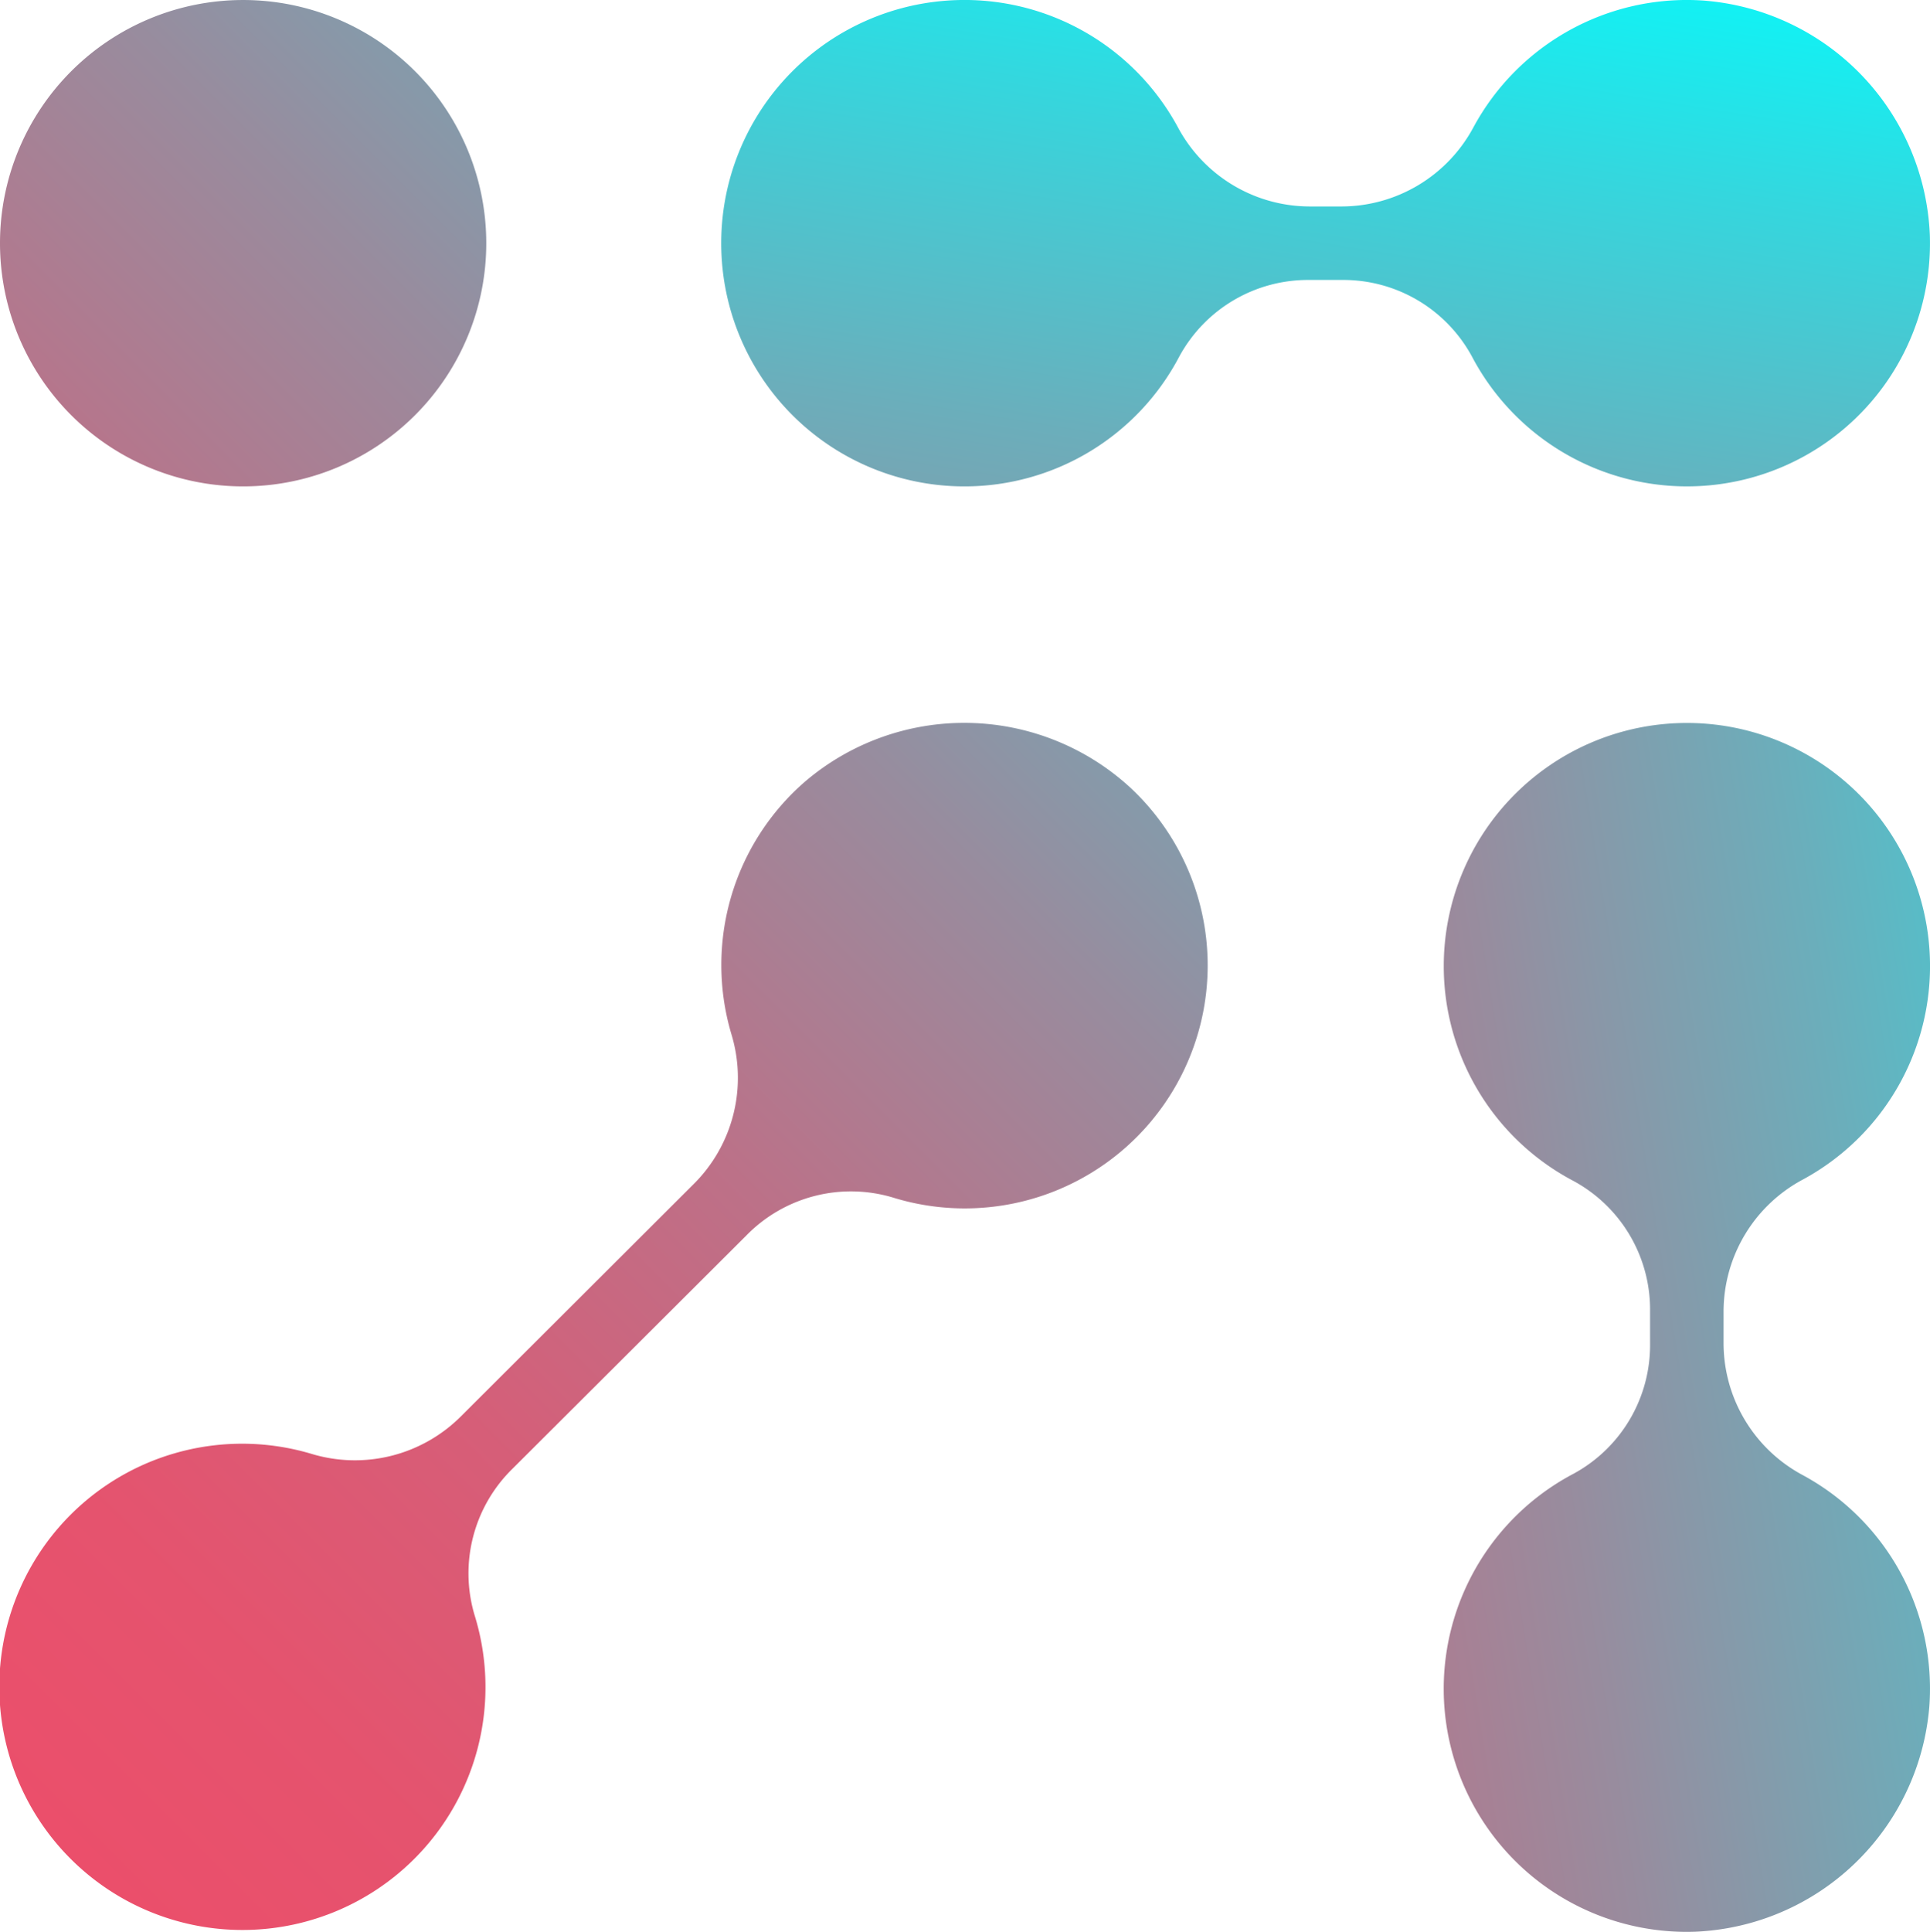
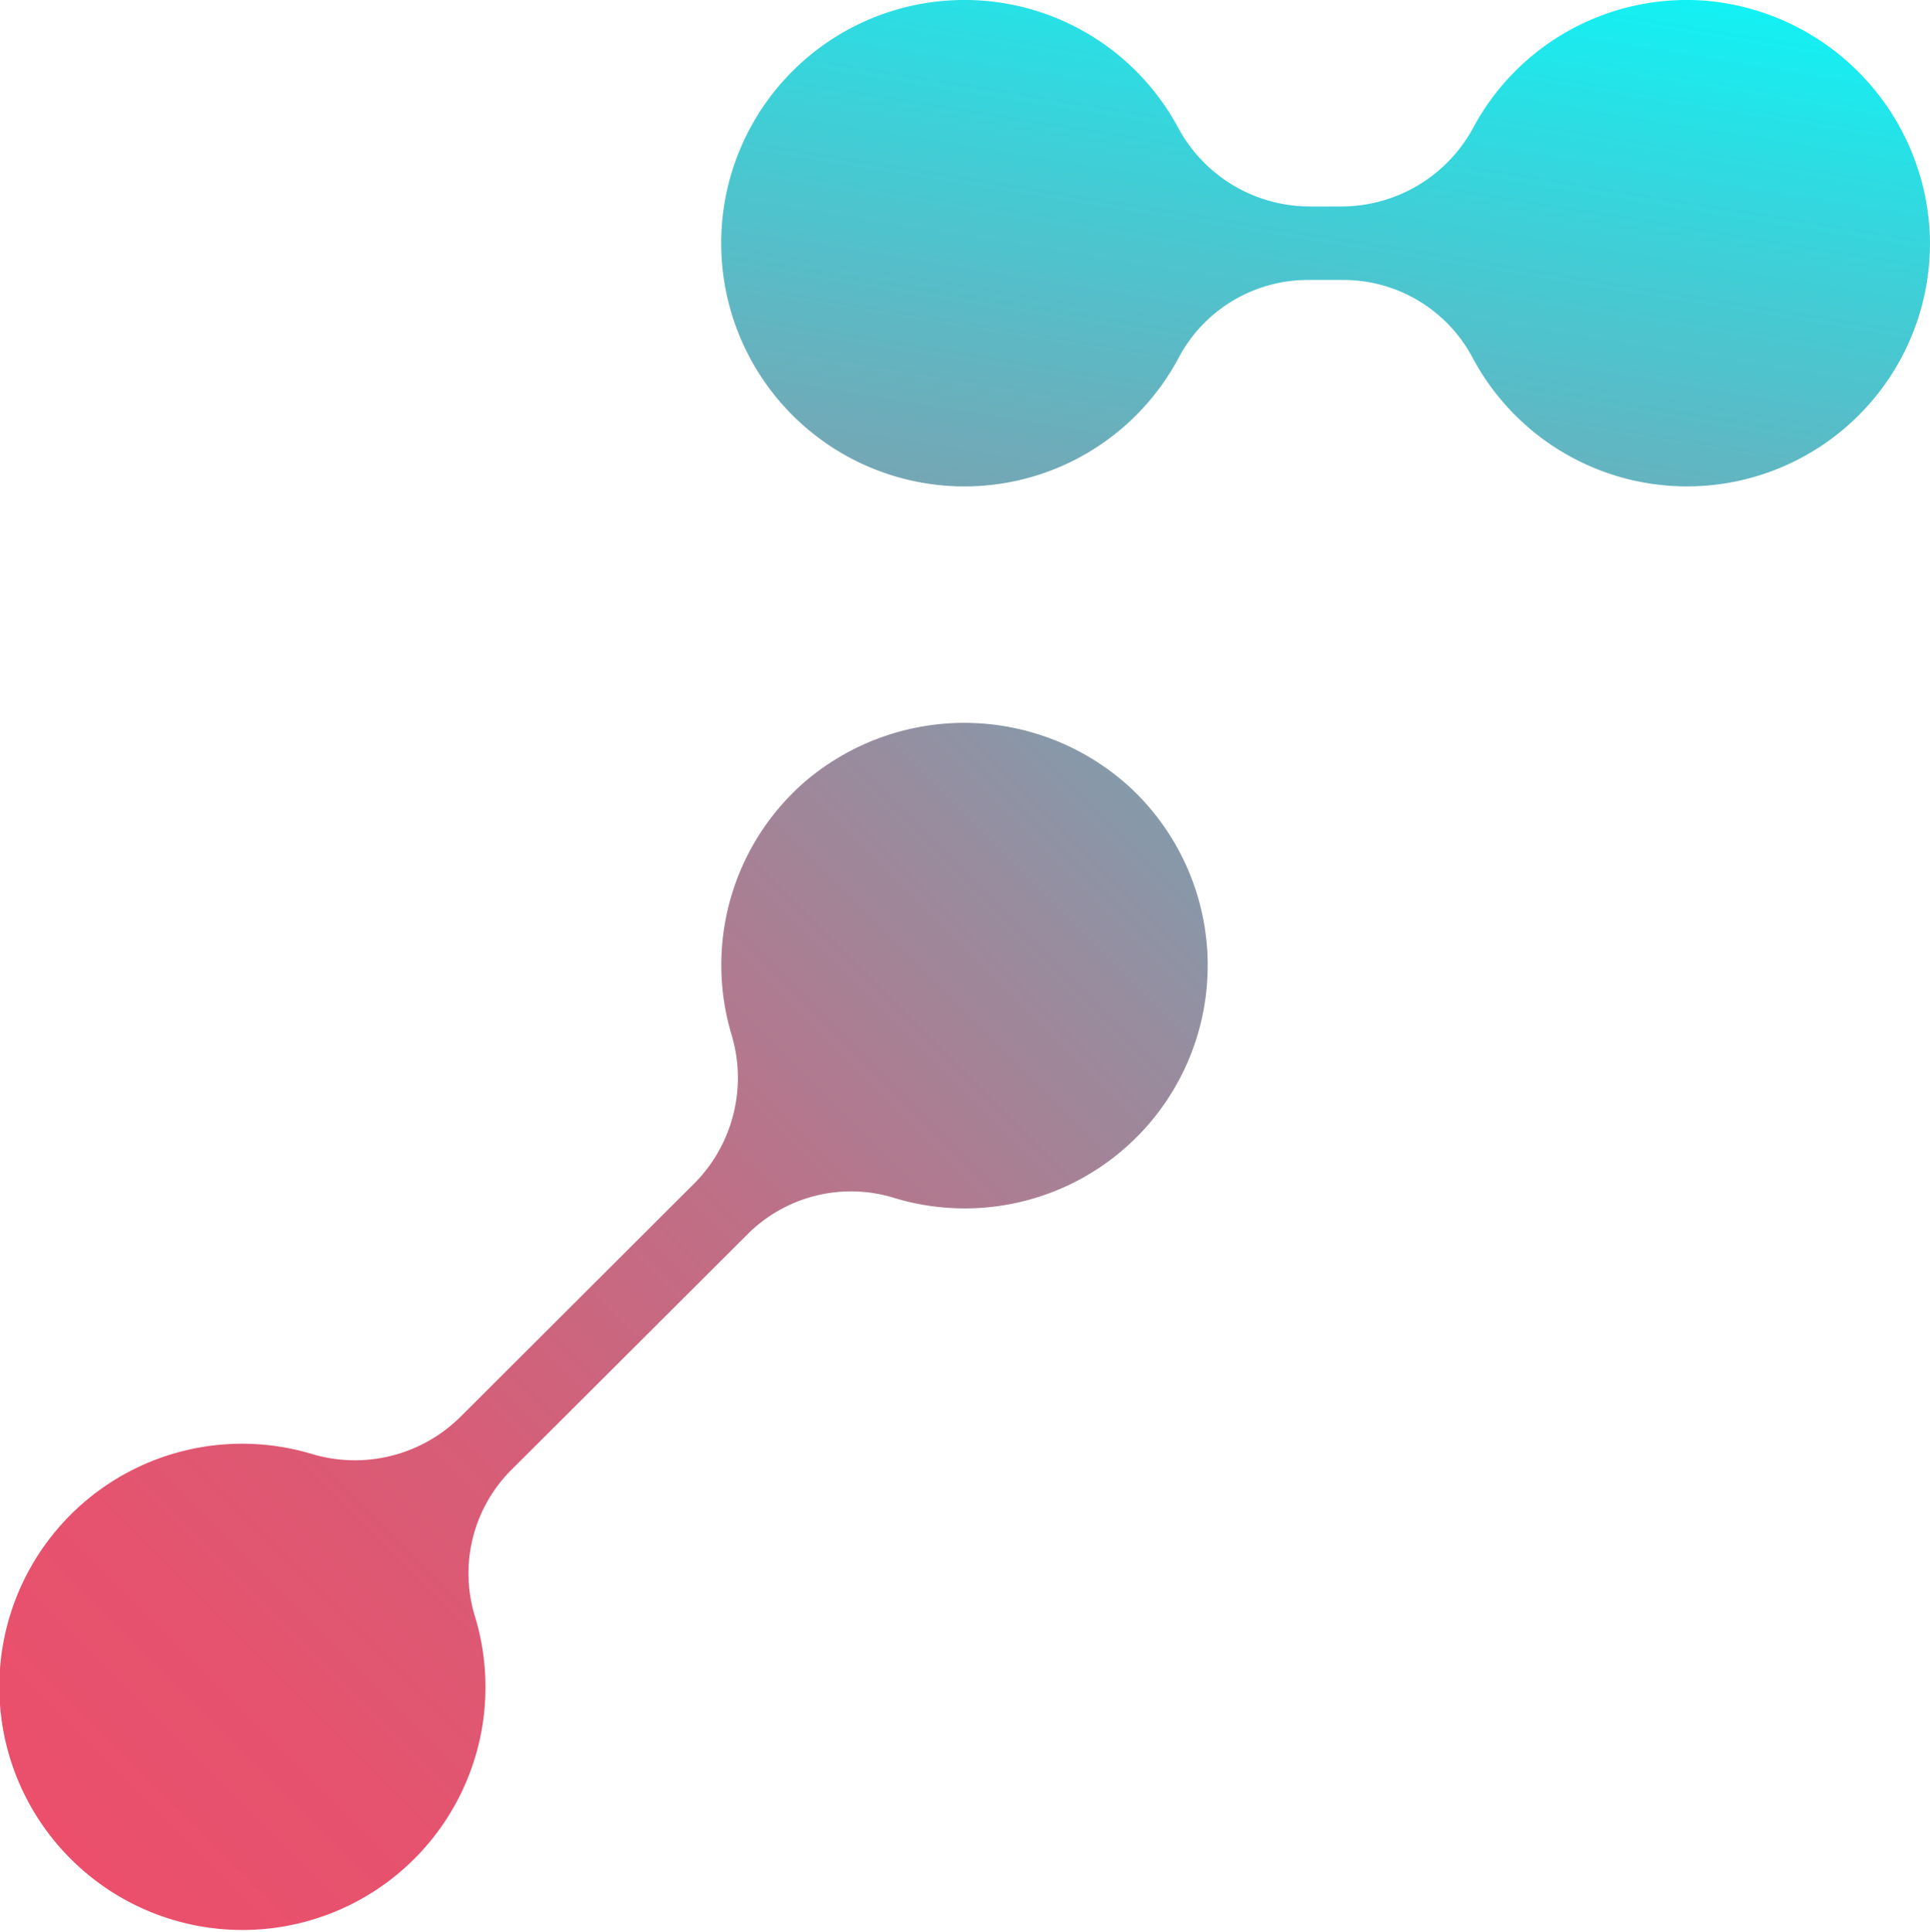
<svg xmlns="http://www.w3.org/2000/svg" xmlns:xlink="http://www.w3.org/1999/xlink" width="174" height="174.127" viewBox="0 0 174 174.127">
  <defs>
    <linearGradient id="linear-gradient" x1="-0.688" y1="3.453" x2="0.788" y2="-0.214" gradientUnits="objectBoundingBox">
      <stop offset="0" stop-color="#eb4f6b" />
      <stop offset="0.104" stop-color="#e5536e" />
      <stop offset="0.234" stop-color="#d65e78" />
      <stop offset="0.378" stop-color="#bc7188" />
      <stop offset="0.532" stop-color="#988c9e" />
      <stop offset="0.694" stop-color="#6baebb" />
      <stop offset="0.86" stop-color="#34d7de" />
      <stop offset="1" stop-color="aqua" />
    </linearGradient>
    <linearGradient id="linear-gradient-2" x1="0.058" y1="0.941" x2="1.535" y2="-0.536" xlink:href="#linear-gradient" />
    <linearGradient id="linear-gradient-3" x1="-1.71" y1="1.389" x2="1.957" y2="-0.086" xlink:href="#linear-gradient" />
    <linearGradient id="linear-gradient-4" x1="-1.339" y1="2.339" x2="2.327" y2="-1.327" xlink:href="#linear-gradient" />
  </defs>
  <g id="arrow-gradin-90grad" transform="translate(-2047.56 -711.154)">
    <path id="Pfad_28" data-name="Pfad 28" d="M2182.026,743.288a21.907,21.907,0,0,0,41.281-10.952,22.113,22.113,0,0,0-20.339-21.127,21.863,21.863,0,0,0-20.806,11.415,13.515,13.515,0,0,1-11.848,7.139h-2.95a13.5,13.5,0,0,1-11.849-7.139,21.867,21.867,0,0,0-20.816-11.415,21.921,21.921,0,0,0,1.568,43.786,21.864,21.864,0,0,0,19.375-11.707,13.2,13.2,0,0,1,11.722-6.9h2.95A13.183,13.183,0,0,1,2182.026,743.288Z" transform="translate(-1.762 0)" fill="url(#linear-gradient)" />
    <path id="Pfad_29" data-name="Pfad 29" d="M2120.153,783.357a21.876,21.876,0,0,0-6.65,22.789,13.5,13.5,0,0,1-3.33,13.425l-21.108,21.06a13.508,13.508,0,0,1-13.426,3.33,21.875,21.875,0,0,0-22.792,6.647,21.921,21.921,0,0,0,32.071,29.851,21.88,21.88,0,0,0,5.423-21.975,13.189,13.189,0,0,1,3.408-13.165l21.117-21.06a13.188,13.188,0,0,1,13.163-3.41,21.9,21.9,0,0,0,21.439-36.933A22.113,22.113,0,0,0,2120.153,783.357Z" transform="translate(0 -1.766)" fill="url(#linear-gradient-2)" />
-     <path id="Pfad_30" data-name="Pfad 30" d="M2213.623,845.882a13.5,13.5,0,0,1-7.146-11.847v-2.949a13.5,13.5,0,0,1,7.146-11.847,21.879,21.879,0,0,0,11.411-20.815,21.92,21.92,0,0,0-43.783,1.57,21.869,21.869,0,0,0,11.7,19.373,13.189,13.189,0,0,1,6.9,11.719v2.949a13.19,13.19,0,0,1-6.9,11.719,21.907,21.907,0,0,0,10.953,41.28,22.124,22.124,0,0,0,21.127-20.338A21.879,21.879,0,0,0,2213.623,845.882Z" transform="translate(-3.528 -1.766)" fill="url(#linear-gradient-3)" />
-     <path id="Pfad_31" data-name="Pfad 31" d="M2069.486,754.995a21.92,21.92,0,1,0-21.926-21.919A21.919,21.919,0,0,0,2069.486,754.995Z" transform="translate(0 0)" fill="url(#linear-gradient-4)" />
  </g>
</svg>